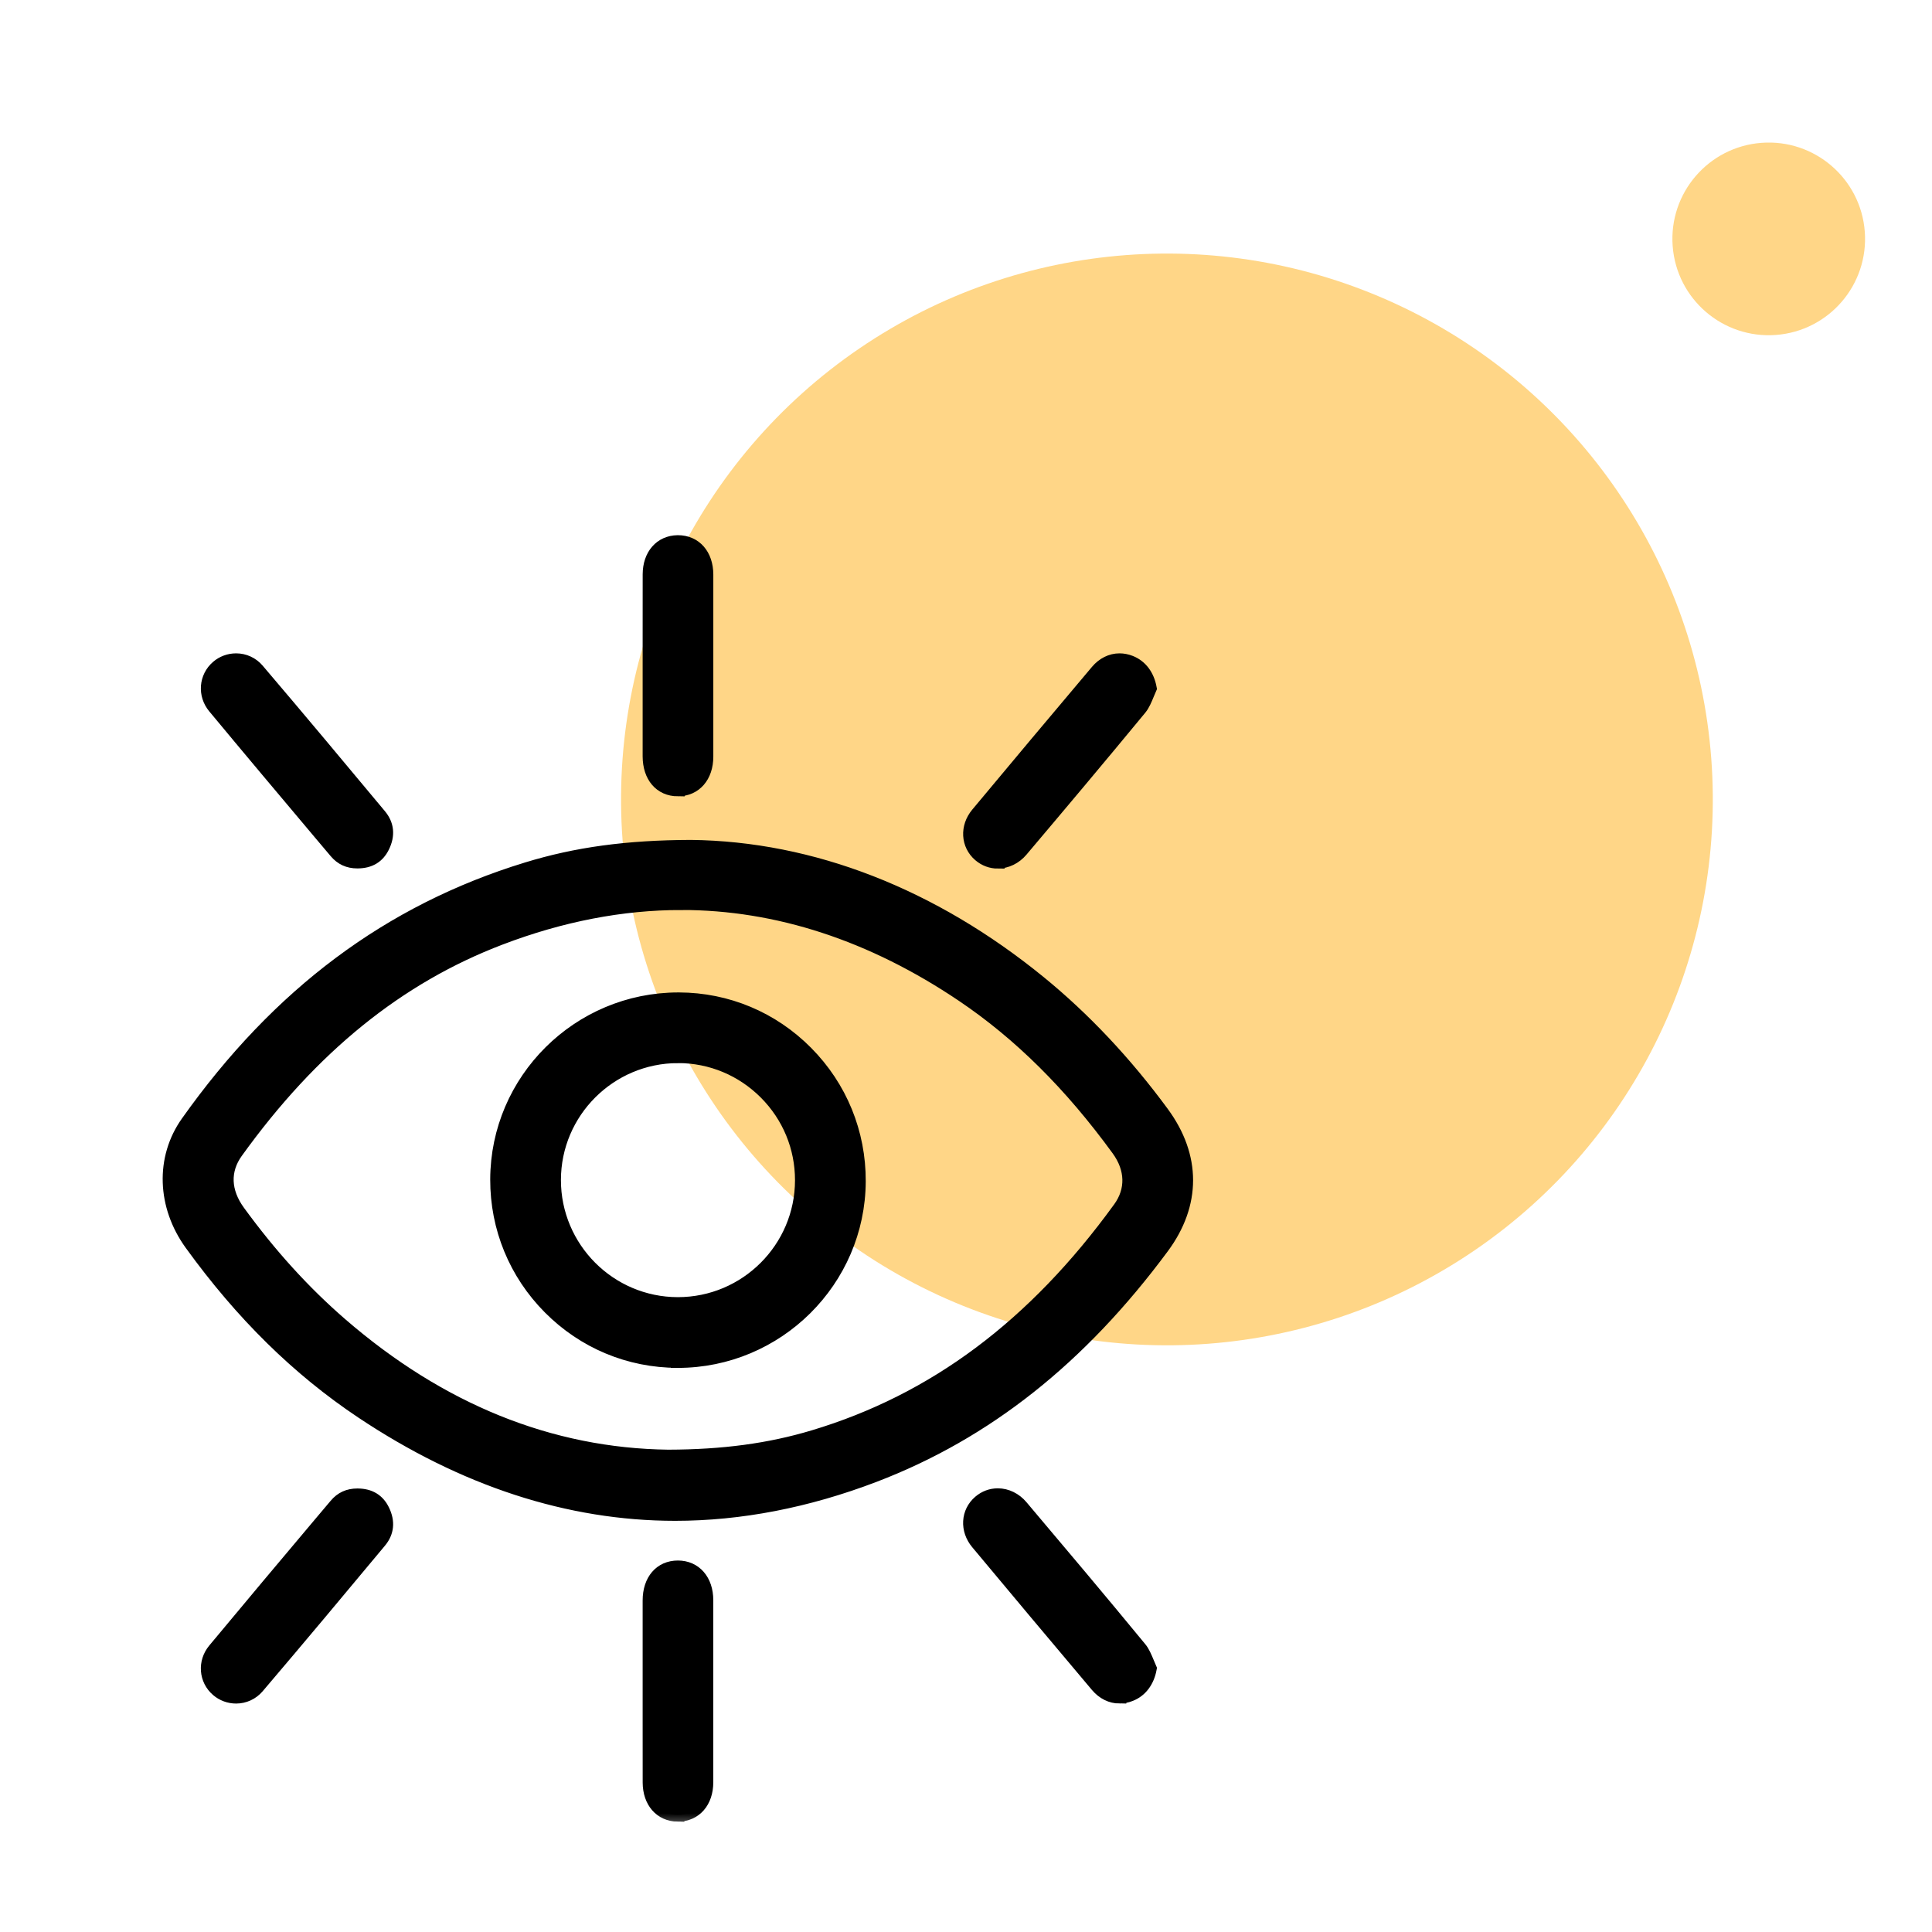
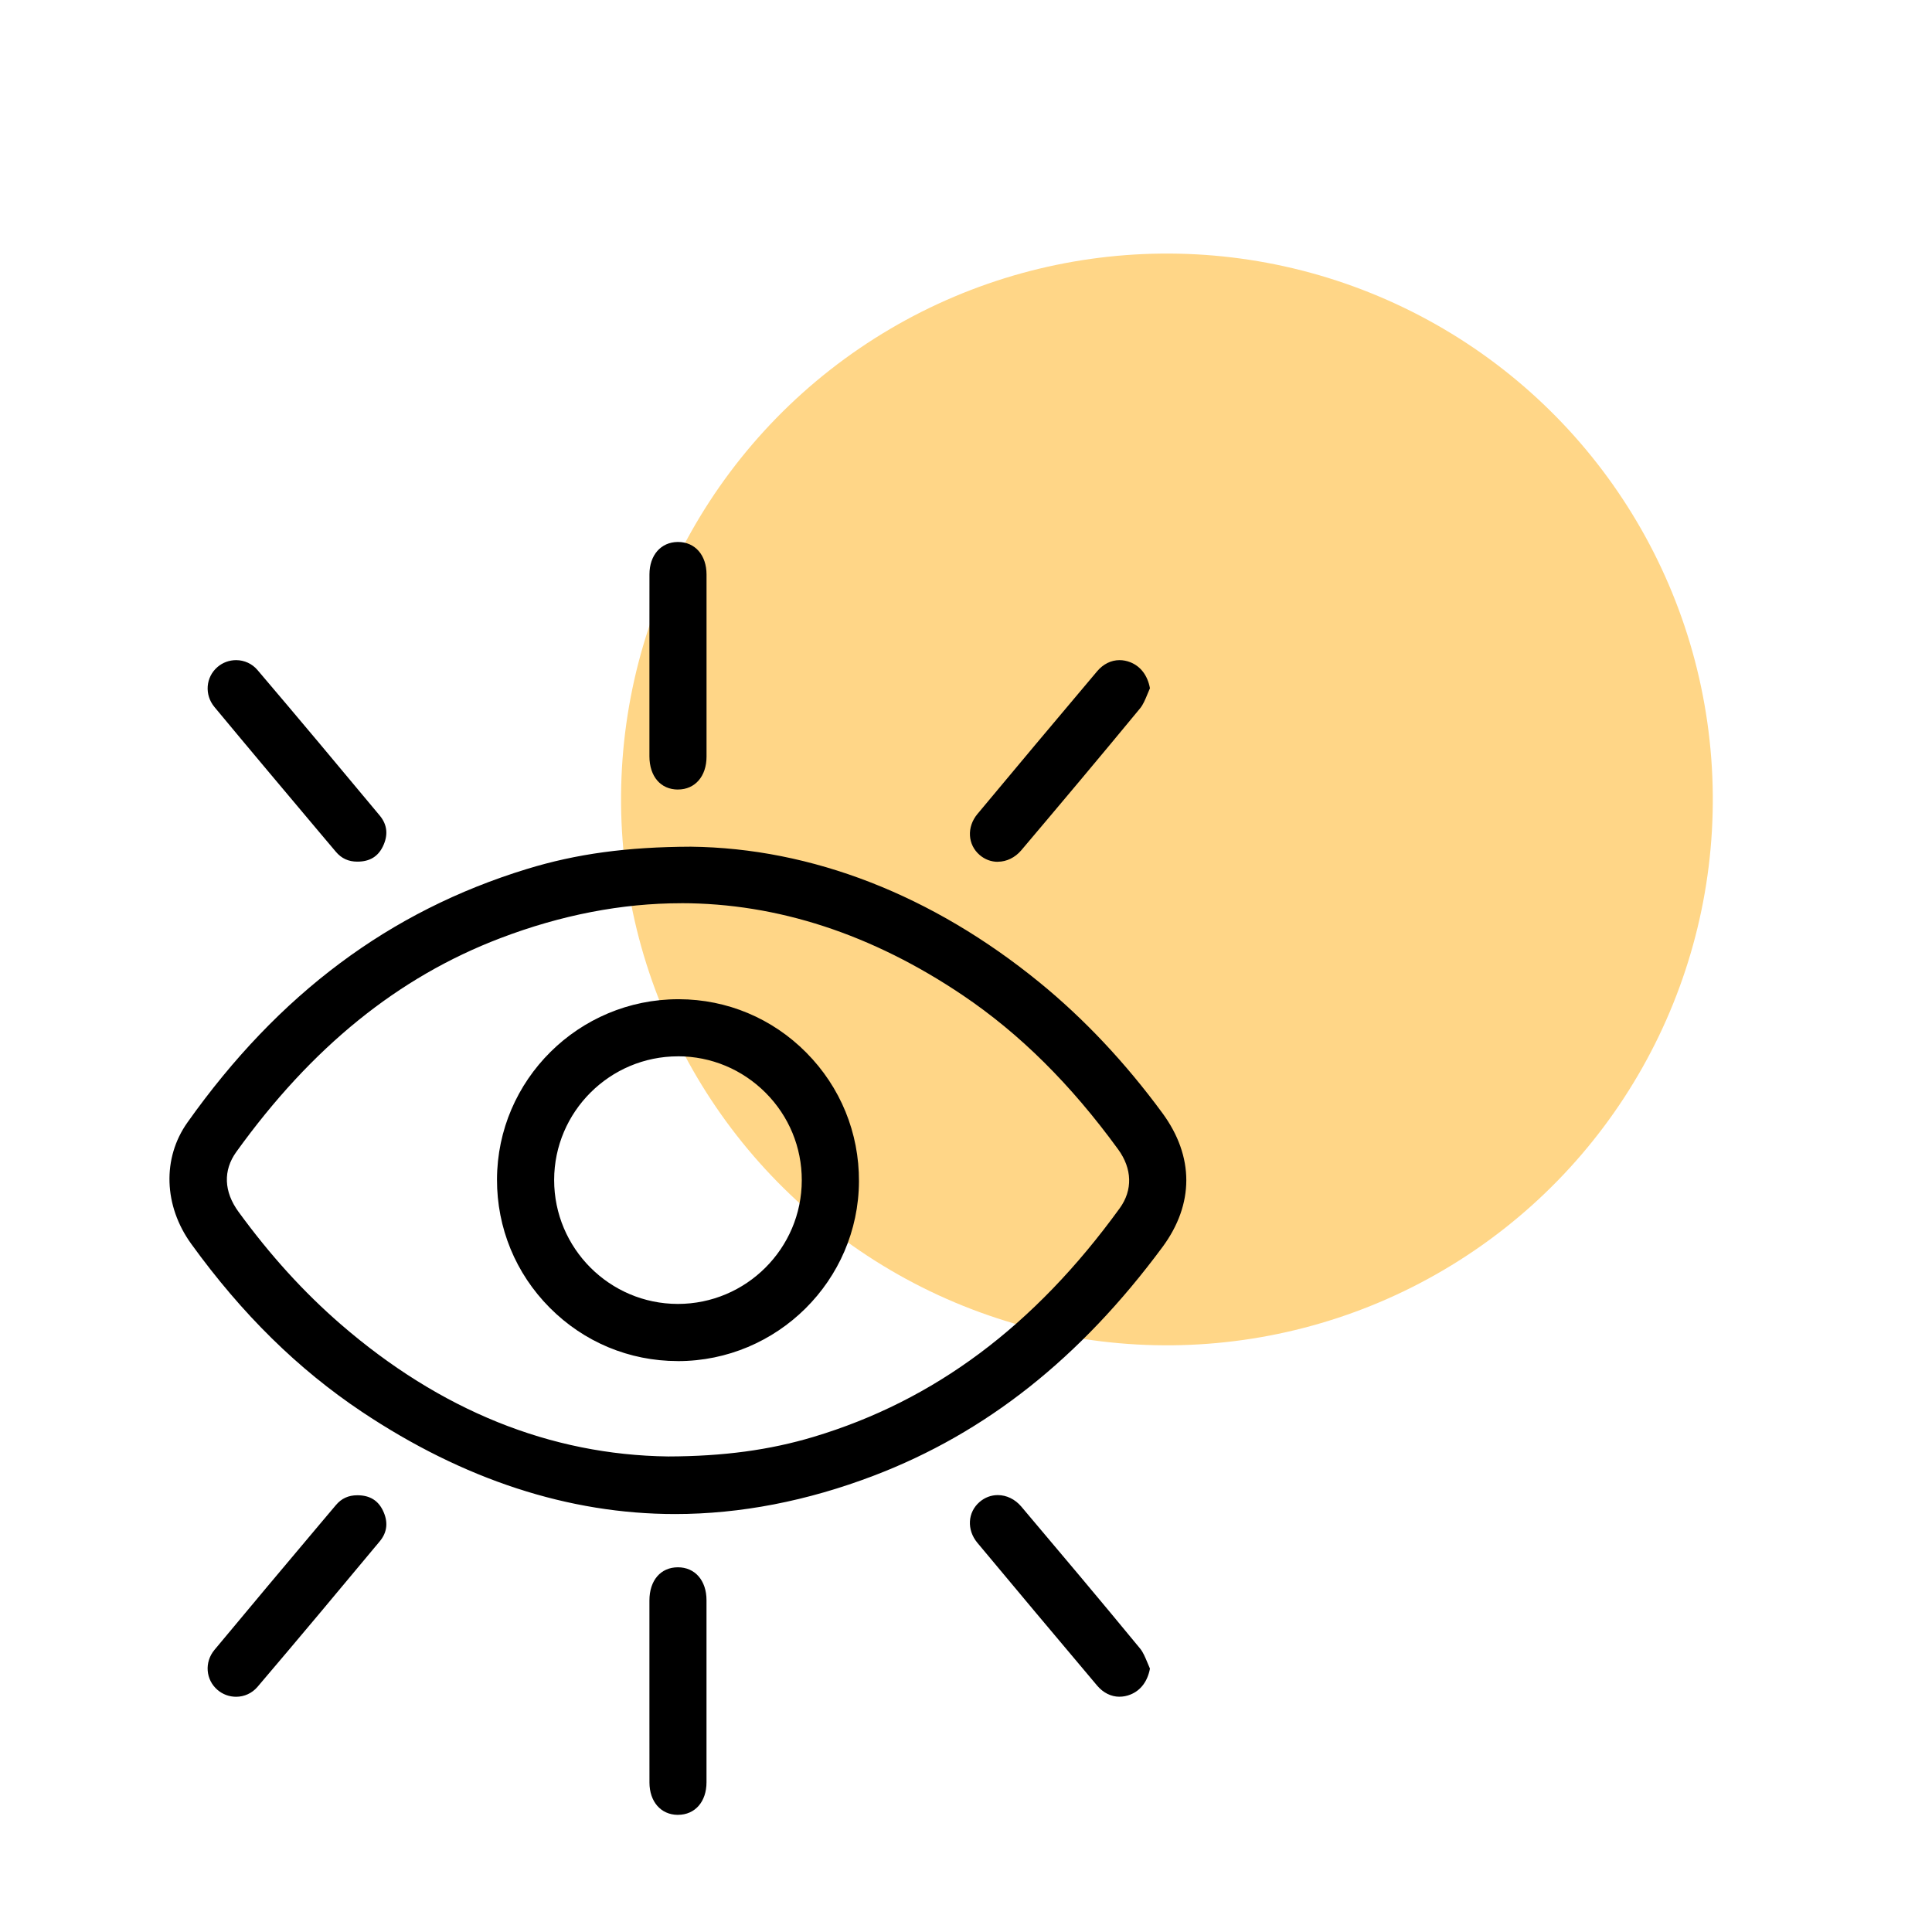
<svg xmlns="http://www.w3.org/2000/svg" width="57" height="57" viewBox="0 0 57 57" fill="none">
  <circle cx="34.428" cy="23.586" r="16.105" transform="rotate(-4.31 34.428 23.586)" fill="#FFD687" />
-   <circle cx="52.183" cy="7.048" r="2.842" transform="rotate(-4.31 52.183 7.048)" fill="#FFD687" />
  <mask id="path-3-outside-1_1283_7381" maskUnits="userSpaceOnUse" x="4" y="14.99" width="32" height="39" fill="black">
-     <rect fill="white" x="4" y="14.99" width="32" height="39" />
-     <path d="M19.991 53.544C19.496 53.538 19.163 53.155 19.161 52.591C19.159 51.962 19.159 51.334 19.16 50.706V49.887V49.066C19.16 48.451 19.16 47.834 19.16 47.219C19.161 46.626 19.491 46.241 20 46.24C20.505 46.24 20.844 46.63 20.844 47.211C20.846 49.16 20.846 50.918 20.844 52.583C20.844 53.157 20.505 53.543 20.003 53.543H19.991V53.544ZM6.966 50.06C6.765 50.06 6.57 49.989 6.418 49.858C6.066 49.557 6.027 49.038 6.327 48.677C7.36 47.433 8.419 46.174 9.443 44.958L9.909 44.406C10.074 44.209 10.28 44.115 10.541 44.115H10.554C10.908 44.118 11.15 44.265 11.295 44.561C11.459 44.898 11.428 45.205 11.203 45.475C10.059 46.849 8.83 48.32 7.596 49.769C7.438 49.954 7.209 50.06 6.966 50.06ZM33.029 50.059C32.783 50.059 32.55 49.944 32.371 49.733C31.106 48.233 29.949 46.854 28.836 45.518C28.517 45.135 28.546 44.615 28.904 44.31C29.057 44.179 29.242 44.11 29.439 44.11C29.697 44.11 29.949 44.233 30.13 44.447C31.255 45.778 32.459 47.206 33.637 48.638C33.725 48.745 33.787 48.896 33.854 49.056C33.877 49.112 33.901 49.17 33.927 49.229C33.857 49.604 33.654 49.875 33.35 49.995C33.244 50.038 33.136 50.058 33.029 50.058V50.059ZM19.918 44.669C16.785 44.669 13.677 43.655 10.679 41.654C8.791 40.393 7.143 38.773 5.643 36.7C4.828 35.574 4.784 34.167 5.53 33.116C8.218 29.326 11.492 26.88 15.542 25.639C17.008 25.189 18.5 24.987 20.381 24.98C23.948 25.02 27.507 26.405 30.669 28.985C31.983 30.057 33.202 31.352 34.293 32.837C35.235 34.119 35.235 35.523 34.295 36.794C31.871 40.069 29.088 42.273 25.786 43.534C23.814 44.287 21.84 44.669 19.919 44.669H19.918ZM20.096 26.648C18.349 26.648 16.553 26.995 14.759 27.68C11.745 28.829 9.196 30.893 6.97 33.987C6.579 34.531 6.603 35.157 7.036 35.751C7.974 37.037 8.959 38.121 10.048 39.066C12.985 41.611 16.236 42.925 19.712 42.97C21.34 42.966 22.702 42.782 24.003 42.392C27.567 41.323 30.521 39.117 33.035 35.647C33.422 35.114 33.405 34.481 32.989 33.91C31.588 31.986 30.088 30.499 28.404 29.363C25.73 27.561 22.935 26.647 20.095 26.647L20.096 26.648ZM19.99 40.156C18.565 40.154 17.226 39.595 16.219 38.582C15.212 37.57 14.659 36.225 14.663 34.796C14.671 31.864 17.071 29.48 20.014 29.48H20.032C21.452 29.484 22.786 30.044 23.788 31.055C24.797 32.072 25.349 33.422 25.342 34.856C25.328 37.779 22.931 40.157 19.999 40.157H19.99V40.156ZM20.003 31.165C17.991 31.165 16.351 32.801 16.349 34.812C16.348 36.827 17.984 38.468 19.998 38.47C22.014 38.47 23.653 36.833 23.655 34.822C23.656 33.848 23.277 32.931 22.587 32.239C21.896 31.548 20.98 31.166 20.007 31.164H20.003V31.165ZM29.439 25.426C29.242 25.426 29.057 25.357 28.904 25.226C28.547 24.92 28.518 24.401 28.836 24.017C29.949 22.68 31.106 21.302 32.371 19.802C32.549 19.592 32.782 19.476 33.029 19.476C33.136 19.476 33.244 19.497 33.35 19.539C33.654 19.66 33.858 19.93 33.927 20.305C33.901 20.364 33.877 20.422 33.854 20.478C33.788 20.639 33.725 20.79 33.637 20.897C32.458 22.328 31.255 23.757 30.13 25.087C29.949 25.301 29.697 25.424 29.439 25.424V25.426ZM10.541 25.421C10.28 25.421 10.074 25.326 9.909 25.13L9.433 24.566C8.412 23.353 7.356 22.099 6.327 20.859C6.027 20.498 6.067 19.979 6.418 19.678C6.57 19.547 6.764 19.476 6.966 19.476C7.209 19.476 7.439 19.582 7.596 19.767C8.83 21.216 10.059 22.687 11.203 24.061C11.428 24.331 11.459 24.639 11.295 24.975C11.15 25.272 10.908 25.418 10.555 25.421H10.541ZM20 23.294C19.491 23.292 19.162 22.908 19.16 22.315C19.159 21.7 19.16 21.083 19.16 20.468V19.647V18.828C19.16 18.2 19.16 17.572 19.161 16.943C19.163 16.379 19.497 15.997 19.991 15.99H20.003C20.505 15.99 20.844 16.376 20.845 16.95C20.847 18.616 20.847 20.373 20.845 22.322C20.845 22.903 20.506 23.293 20.003 23.293H20L20 23.294Z" />
-   </mask>
+     </mask>
  <path d="M19.991 53.544C19.496 53.538 19.163 53.155 19.161 52.591C19.159 51.962 19.159 51.334 19.16 50.706V49.887V49.066C19.16 48.451 19.16 47.834 19.16 47.219C19.161 46.626 19.491 46.241 20 46.24C20.505 46.24 20.844 46.63 20.844 47.211C20.846 49.16 20.846 50.918 20.844 52.583C20.844 53.157 20.505 53.543 20.003 53.543H19.991V53.544ZM6.966 50.06C6.765 50.06 6.57 49.989 6.418 49.858C6.066 49.557 6.027 49.038 6.327 48.677C7.36 47.433 8.419 46.174 9.443 44.958L9.909 44.406C10.074 44.209 10.28 44.115 10.541 44.115H10.554C10.908 44.118 11.15 44.265 11.295 44.561C11.459 44.898 11.428 45.205 11.203 45.475C10.059 46.849 8.83 48.32 7.596 49.769C7.438 49.954 7.209 50.06 6.966 50.06ZM33.029 50.059C32.783 50.059 32.55 49.944 32.371 49.733C31.106 48.233 29.949 46.854 28.836 45.518C28.517 45.135 28.546 44.615 28.904 44.31C29.057 44.179 29.242 44.11 29.439 44.11C29.697 44.11 29.949 44.233 30.13 44.447C31.255 45.778 32.459 47.206 33.637 48.638C33.725 48.745 33.787 48.896 33.854 49.056C33.877 49.112 33.901 49.17 33.927 49.229C33.857 49.604 33.654 49.875 33.35 49.995C33.244 50.038 33.136 50.058 33.029 50.058V50.059ZM19.918 44.669C16.785 44.669 13.677 43.655 10.679 41.654C8.791 40.393 7.143 38.773 5.643 36.7C4.828 35.574 4.784 34.167 5.53 33.116C8.218 29.326 11.492 26.88 15.542 25.639C17.008 25.189 18.5 24.987 20.381 24.98C23.948 25.02 27.507 26.405 30.669 28.985C31.983 30.057 33.202 31.352 34.293 32.837C35.235 34.119 35.235 35.523 34.295 36.794C31.871 40.069 29.088 42.273 25.786 43.534C23.814 44.287 21.84 44.669 19.919 44.669H19.918ZM20.096 26.648C18.349 26.648 16.553 26.995 14.759 27.68C11.745 28.829 9.196 30.893 6.97 33.987C6.579 34.531 6.603 35.157 7.036 35.751C7.974 37.037 8.959 38.121 10.048 39.066C12.985 41.611 16.236 42.925 19.712 42.97C21.34 42.966 22.702 42.782 24.003 42.392C27.567 41.323 30.521 39.117 33.035 35.647C33.422 35.114 33.405 34.481 32.989 33.91C31.588 31.986 30.088 30.499 28.404 29.363C25.73 27.561 22.935 26.647 20.095 26.647L20.096 26.648ZM19.99 40.156C18.565 40.154 17.226 39.595 16.219 38.582C15.212 37.57 14.659 36.225 14.663 34.796C14.671 31.864 17.071 29.48 20.014 29.48H20.032C21.452 29.484 22.786 30.044 23.788 31.055C24.797 32.072 25.349 33.422 25.342 34.856C25.328 37.779 22.931 40.157 19.999 40.157H19.99V40.156ZM20.003 31.165C17.991 31.165 16.351 32.801 16.349 34.812C16.348 36.827 17.984 38.468 19.998 38.47C22.014 38.47 23.653 36.833 23.655 34.822C23.656 33.848 23.277 32.931 22.587 32.239C21.896 31.548 20.98 31.166 20.007 31.164H20.003V31.165ZM29.439 25.426C29.242 25.426 29.057 25.357 28.904 25.226C28.547 24.92 28.518 24.401 28.836 24.017C29.949 22.68 31.106 21.302 32.371 19.802C32.549 19.592 32.782 19.476 33.029 19.476C33.136 19.476 33.244 19.497 33.35 19.539C33.654 19.66 33.858 19.93 33.927 20.305C33.901 20.364 33.877 20.422 33.854 20.478C33.788 20.639 33.725 20.79 33.637 20.897C32.458 22.328 31.255 23.757 30.13 25.087C29.949 25.301 29.697 25.424 29.439 25.424V25.426ZM10.541 25.421C10.28 25.421 10.074 25.326 9.909 25.13L9.433 24.566C8.412 23.353 7.356 22.099 6.327 20.859C6.027 20.498 6.067 19.979 6.418 19.678C6.57 19.547 6.764 19.476 6.966 19.476C7.209 19.476 7.439 19.582 7.596 19.767C8.83 21.216 10.059 22.687 11.203 24.061C11.428 24.331 11.459 24.639 11.295 24.975C11.15 25.272 10.908 25.418 10.555 25.421H10.541ZM20 23.294C19.491 23.292 19.162 22.908 19.16 22.315C19.159 21.7 19.16 21.083 19.16 20.468V19.647V18.828C19.16 18.2 19.16 17.572 19.161 16.943C19.163 16.379 19.497 15.997 19.991 15.99H20.003C20.505 15.99 20.844 16.376 20.845 16.95C20.847 18.616 20.847 20.373 20.845 22.322C20.845 22.903 20.506 23.293 20.003 23.293H20L20 23.294Z" fill="black" />
-   <path d="M19.991 53.544C19.496 53.538 19.163 53.155 19.161 52.591C19.159 51.962 19.159 51.334 19.16 50.706V49.887V49.066C19.16 48.451 19.16 47.834 19.16 47.219C19.161 46.626 19.491 46.241 20 46.24C20.505 46.24 20.844 46.63 20.844 47.211C20.846 49.16 20.846 50.918 20.844 52.583C20.844 53.157 20.505 53.543 20.003 53.543H19.991V53.544ZM6.966 50.06C6.765 50.06 6.57 49.989 6.418 49.858C6.066 49.557 6.027 49.038 6.327 48.677C7.36 47.433 8.419 46.174 9.443 44.958L9.909 44.406C10.074 44.209 10.28 44.115 10.541 44.115H10.554C10.908 44.118 11.15 44.265 11.295 44.561C11.459 44.898 11.428 45.205 11.203 45.475C10.059 46.849 8.83 48.32 7.596 49.769C7.438 49.954 7.209 50.06 6.966 50.06ZM33.029 50.059C32.783 50.059 32.55 49.944 32.371 49.733C31.106 48.233 29.949 46.854 28.836 45.518C28.517 45.135 28.546 44.615 28.904 44.31C29.057 44.179 29.242 44.11 29.439 44.11C29.697 44.11 29.949 44.233 30.13 44.447C31.255 45.778 32.459 47.206 33.637 48.638C33.725 48.745 33.787 48.896 33.854 49.056C33.877 49.112 33.901 49.17 33.927 49.229C33.857 49.604 33.654 49.875 33.35 49.995C33.244 50.038 33.136 50.058 33.029 50.058V50.059ZM19.918 44.669C16.785 44.669 13.677 43.655 10.679 41.654C8.791 40.393 7.143 38.773 5.643 36.7C4.828 35.574 4.784 34.167 5.53 33.116C8.218 29.326 11.492 26.88 15.542 25.639C17.008 25.189 18.5 24.987 20.381 24.98C23.948 25.02 27.507 26.405 30.669 28.985C31.983 30.057 33.202 31.352 34.293 32.837C35.235 34.119 35.235 35.523 34.295 36.794C31.871 40.069 29.088 42.273 25.786 43.534C23.814 44.287 21.84 44.669 19.919 44.669H19.918ZM20.096 26.648C18.349 26.648 16.553 26.995 14.759 27.68C11.745 28.829 9.196 30.893 6.97 33.987C6.579 34.531 6.603 35.157 7.036 35.751C7.974 37.037 8.959 38.121 10.048 39.066C12.985 41.611 16.236 42.925 19.712 42.97C21.34 42.966 22.702 42.782 24.003 42.392C27.567 41.323 30.521 39.117 33.035 35.647C33.422 35.114 33.405 34.481 32.989 33.91C31.588 31.986 30.088 30.499 28.404 29.363C25.73 27.561 22.935 26.647 20.095 26.647L20.096 26.648ZM19.99 40.156C18.565 40.154 17.226 39.595 16.219 38.582C15.212 37.57 14.659 36.225 14.663 34.796C14.671 31.864 17.071 29.48 20.014 29.48H20.032C21.452 29.484 22.786 30.044 23.788 31.055C24.797 32.072 25.349 33.422 25.342 34.856C25.328 37.779 22.931 40.157 19.999 40.157H19.99V40.156ZM20.003 31.165C17.991 31.165 16.351 32.801 16.349 34.812C16.348 36.827 17.984 38.468 19.998 38.47C22.014 38.47 23.653 36.833 23.655 34.822C23.656 33.848 23.277 32.931 22.587 32.239C21.896 31.548 20.98 31.166 20.007 31.164H20.003V31.165ZM29.439 25.426C29.242 25.426 29.057 25.357 28.904 25.226C28.547 24.92 28.518 24.401 28.836 24.017C29.949 22.68 31.106 21.302 32.371 19.802C32.549 19.592 32.782 19.476 33.029 19.476C33.136 19.476 33.244 19.497 33.35 19.539C33.654 19.66 33.858 19.93 33.927 20.305C33.901 20.364 33.877 20.422 33.854 20.478C33.788 20.639 33.725 20.79 33.637 20.897C32.458 22.328 31.255 23.757 30.13 25.087C29.949 25.301 29.697 25.424 29.439 25.424V25.426ZM10.541 25.421C10.28 25.421 10.074 25.326 9.909 25.13L9.433 24.566C8.412 23.353 7.356 22.099 6.327 20.859C6.027 20.498 6.067 19.979 6.418 19.678C6.57 19.547 6.764 19.476 6.966 19.476C7.209 19.476 7.439 19.582 7.596 19.767C8.83 21.216 10.059 22.687 11.203 24.061C11.428 24.331 11.459 24.639 11.295 24.975C11.15 25.272 10.908 25.418 10.555 25.421H10.541ZM20 23.294C19.491 23.292 19.162 22.908 19.16 22.315C19.159 21.7 19.16 21.083 19.16 20.468V19.647V18.828C19.16 18.2 19.16 17.572 19.161 16.943C19.163 16.379 19.497 15.997 19.991 15.99H20.003C20.505 15.99 20.844 16.376 20.845 16.95C20.847 18.616 20.847 20.373 20.845 22.322C20.845 22.903 20.506 23.293 20.003 23.293H20L20 23.294Z" stroke="black" stroke-width="0.4" mask="url(#path-3-outside-1_1283_7381)" />
</svg>